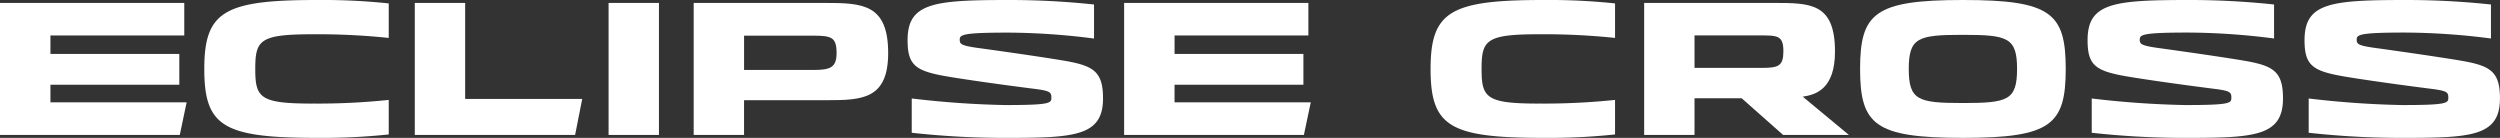
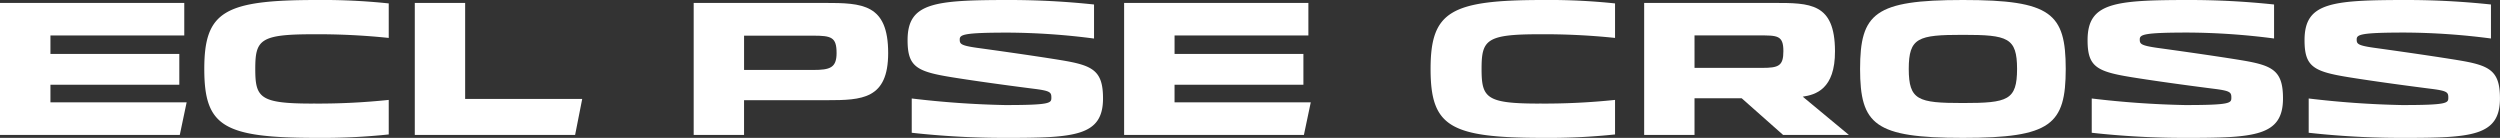
<svg xmlns="http://www.w3.org/2000/svg" width="342" height="18.859" viewBox="0 0 342 18.859">
  <rect x="0" y="0" width="342" height="18.859" fill="#333333" stroke="none" />
  <defs>
    <clipPath id="clip-path">
      <rect id="長方形_8" data-name="長方形 8" width="342" height="18.86" fill="#fff" />
    </clipPath>
  </defs>
  <g id="グループ_45812" data-name="グループ 45812" transform="translate(0 0)">
    <g id="グループ_14" data-name="グループ 14" transform="translate(0 0)" clip-path="url(#clip-path)">
      <path id="パス_38" data-name="パス 38" d="M268.05,0h-.063c-12.047,0-14.025,1.821-14.035,9.429.01,7.609,1.988,9.431,14.035,9.431h.063c12.049,0,14.027-1.822,14.036-9.431C282.077,1.821,280.1,0,268.05,0m0,14.093h-.063c-6.112,0-7.367-.382-7.377-4.664.01-4.281,1.265-4.663,7.377-4.663h.063c6.112,0,7.368.383,7.378,4.663-.01,4.283-1.266,4.664-7.378,4.664" transform="translate(0.507 0)" fill="#fff" />
      <path id="パス_39" data-name="パス 39" d="M210.162,14.17c-7.242,0-7.873-.777-7.873-4.741s.63-4.742,7.873-4.742a93.462,93.462,0,0,1,10.386.5V.467A86.491,86.491,0,0,0,210.737,0c-12.677,0-15.423,1.552-15.423,9.429s2.613,9.431,15.423,9.431a86.549,86.549,0,0,0,9.811-.468V13.667a92.878,92.878,0,0,1-10.386.5" transform="translate(0.39 0)" fill="#fff" />
      <path id="パス_40" data-name="パス 40" d="M231.362,13.444h6.456l5.665,5.015h9l-6.315-5.236c1.729-.262,4.437-.99,4.412-6.239C250.554.389,247.189.4,242.161.4H224.473V18.458h6.889Zm0-8.6h8.786c2.529,0,3.371-.032,3.371,2.142,0,2.023-.634,2.3-2.924,2.3h-9.232Z" transform="translate(0.448 0.001)" fill="#fff" />
      <path id="パス_41" data-name="パス 41" d="M328.565,0C318.2,0,314.633.383,314.633,5.492c0,3.655,1.23,4.3,6.154,5.09s11.414,1.6,11.414,1.6c1.91.259,2.1.449,2.1,1.148,0,.76,0,1.042-6.3,1.042a127.25,127.25,0,0,1-12.8-.9v4.69a115.475,115.475,0,0,0,12.765.7c9.467,0,13.4-.2,13.4-5.4,0-3.834-1.423-4.521-5.756-5.233S324.2,6.544,324.2,6.544c-2.316-.324-2.433-.548-2.433-1.149,0-.669.507-.941,6.6-.941a93.352,93.352,0,0,1,11.768.812V.615A109.156,109.156,0,0,0,328.565,0" transform="translate(0.628 0)" fill="#fff" />
      <path id="パス_42" data-name="パス 42" d="M298.944,0c-10.361,0-13.932.383-13.932,5.492,0,3.655,1.23,4.3,6.154,5.09s11.414,1.6,11.414,1.6c1.91.259,2.1.449,2.1,1.148,0,.76,0,1.042-6.3,1.042a127.248,127.248,0,0,1-12.8-.9v4.69a115.474,115.474,0,0,0,12.765.7c9.467,0,13.4-.2,13.4-5.4,0-3.834-1.42-4.521-5.756-5.233s-11.413-1.677-11.413-1.677C292.267,6.22,292.15,6,292.15,5.395c0-.669.507-.941,6.6-.941a93.569,93.569,0,0,1,11.773.812V.615A109.392,109.392,0,0,0,298.944,0" transform="translate(0.569 0)" fill="#fff" />
      <path id="パス_43" data-name="パス 43" d="M179.006,14l-.938,4.456H153.473V.4h25.208V4.855H160.374v2.52H178v4.214H160.372V14Z" transform="translate(0.306 0.001)" fill="#fff" />
      <path id="パス_44" data-name="パス 44" d="M25.532,14l-.937,4.456H0V.4H25.208V4.855H6.9v2.52h17.63v4.214H6.9V14Z" transform="translate(0 0.001)" fill="#fff" />
-       <rect id="長方形_7" data-name="長方形 7" width="6.889" height="18.059" transform="translate(83.254 0.4)" fill="#fff" />
      <path id="パス_45" data-name="パス 45" d="M79.534,13.529H63.519V.4H56.63V18.458H78.562Z" transform="translate(0.113 0.001)" fill="#fff" />
      <path id="パス_46" data-name="パス 46" d="M112.622.4H94.707V18.458h6.89V13.705h11.352c4.786,0,8.363-.133,8.363-6.453C121.311.53,117.786.4,112.622.4m-1.566,9.168H101.6V4.877h9.425c2.526,0,3.231.207,3.231,2.38,0,2.021-.909,2.311-3.2,2.311" transform="translate(0.189 0.001)" fill="#fff" />
      <path id="パス_47" data-name="パス 47" d="M42.738,14.17c-7.242,0-7.873-.777-7.873-4.741s.63-4.741,7.873-4.741a93.494,93.494,0,0,1,10.385.5V.467A86.491,86.491,0,0,0,43.312,0C30.635,0,27.891,1.552,27.891,9.429S30.5,18.86,43.312,18.86a86.536,86.536,0,0,0,9.811-.468V13.667a92.615,92.615,0,0,1-10.385.5" transform="translate(0.056 0)" fill="#fff" />
      <path id="パス_48" data-name="パス 48" d="M137.842,0C127.483,0,123.91.383,123.91,5.492c0,3.655,1.232,4.3,6.155,5.09s11.414,1.6,11.414,1.6c1.91.259,2.1.449,2.1,1.148,0,.76,0,1.042-6.3,1.042a127.315,127.315,0,0,1-12.8-.9v4.69a115.514,115.514,0,0,0,12.767.7c9.466,0,13.4-.2,13.4-5.4,0-3.834-1.42-4.521-5.755-5.233s-11.414-1.677-11.414-1.677c-2.316-.324-2.433-.548-2.433-1.149,0-.669.507-.941,6.6-.941a93.547,93.547,0,0,1,11.773.812V.615A109.365,109.365,0,0,0,137.842,0" transform="translate(0.247 0)" fill="#fff" />
    </g>
  </g>
</svg>